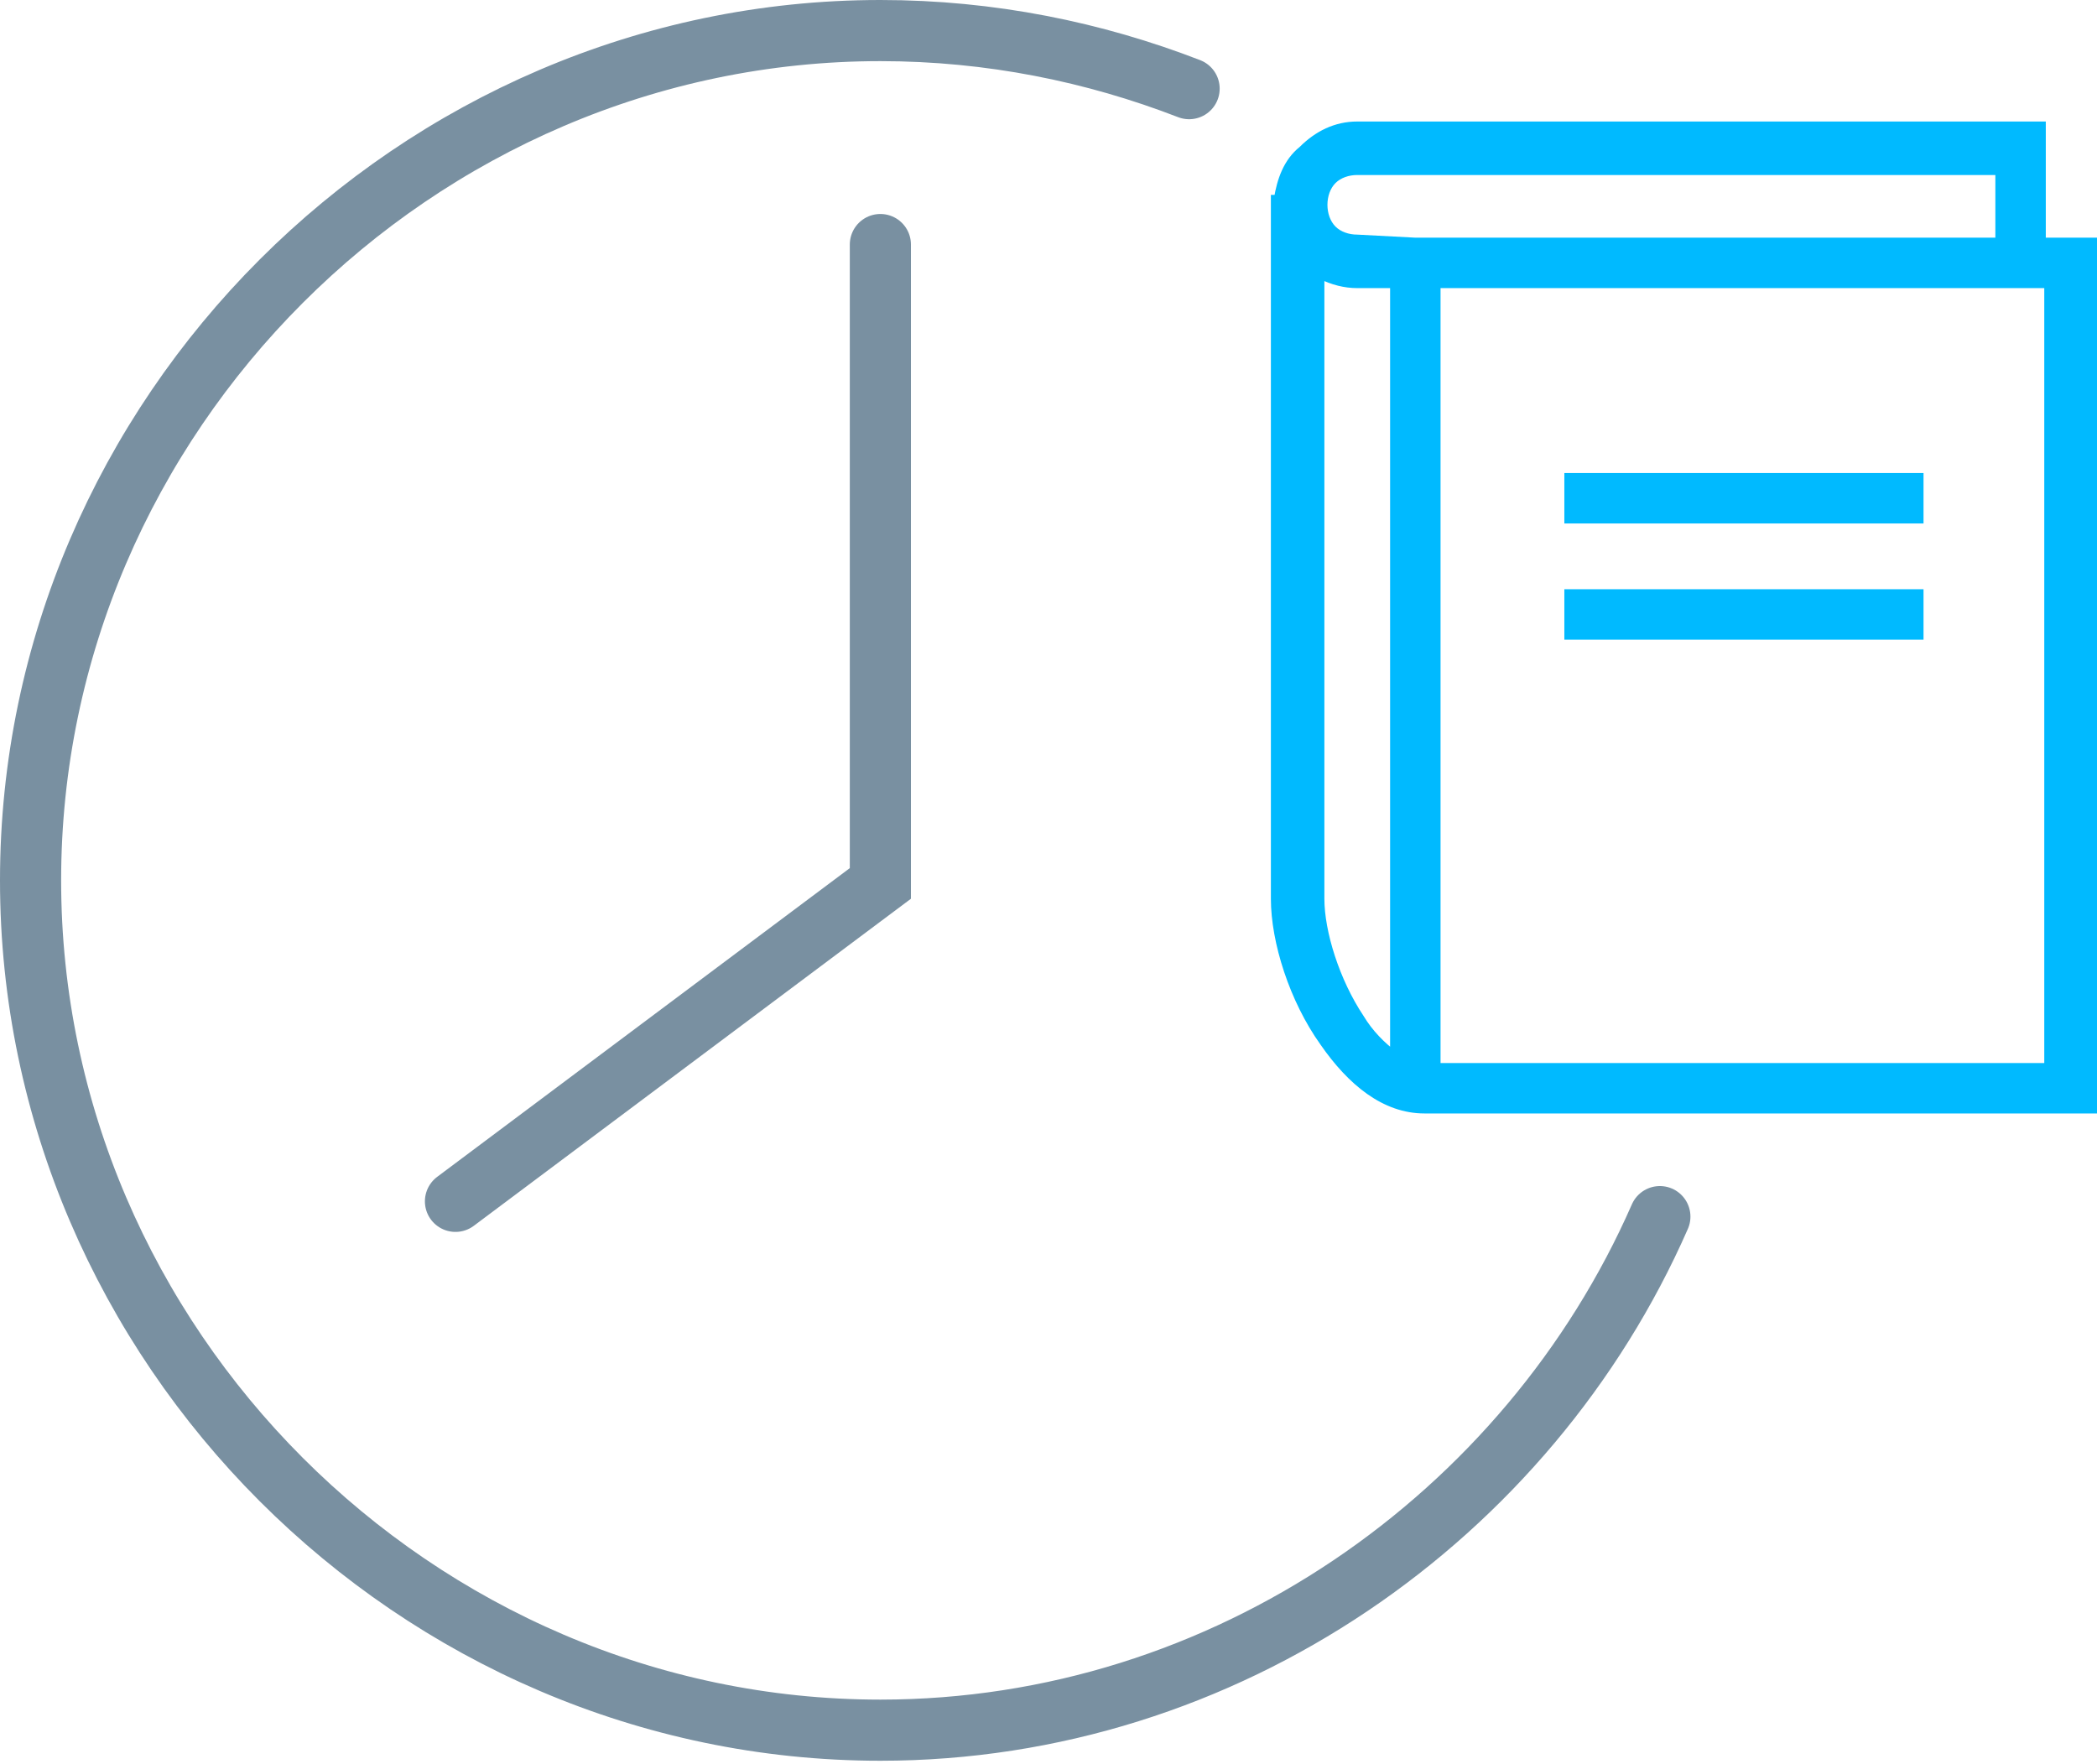
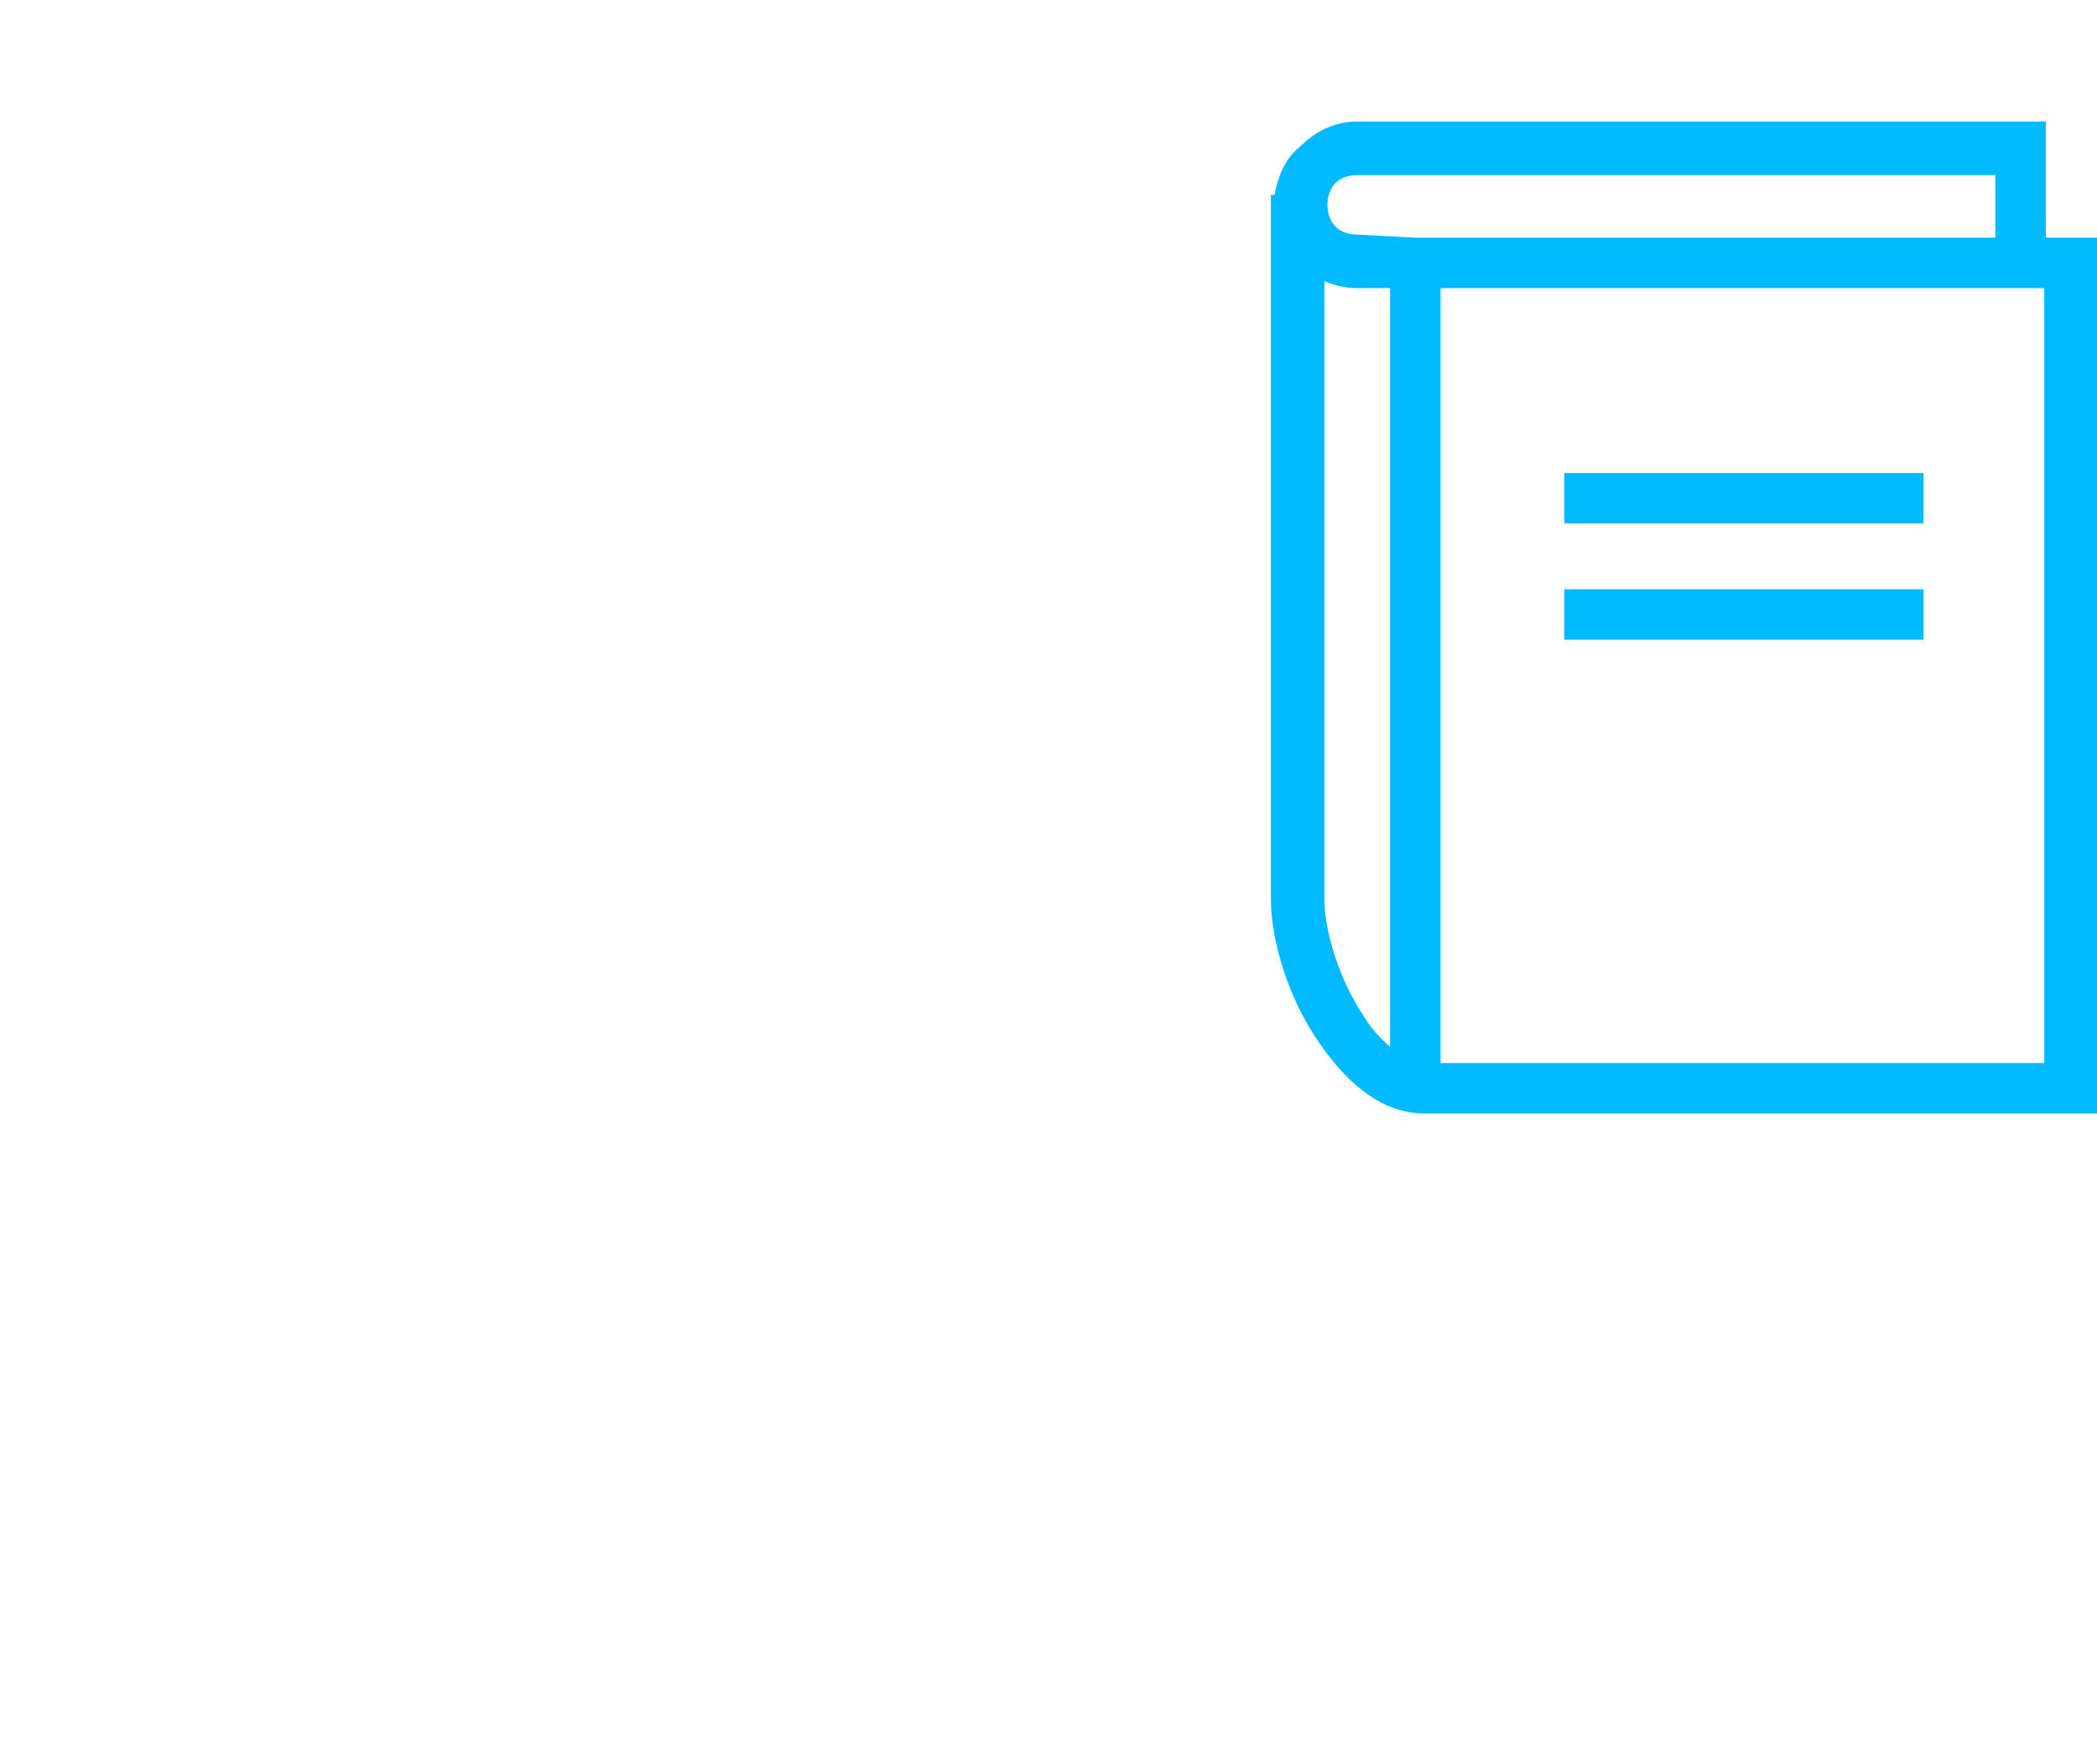
<svg xmlns="http://www.w3.org/2000/svg" viewBox="0 0 68.6 57.7">
  <g stroke-miterlimit="10">
-     <path d="m38.9 2.9c-3.1-1.2-6.5-1.9-10.1-1.9-15.2 0-27.8 12.6-27.8 27.8s12.6 27.8 27.8 27.8c11.3 0 21.2-7 25.5-16.8m-25.5-31.8v20.9l-13.9 10.4" fill="none" stroke="#7990a1" stroke-linecap="round" stroke-width="2" />
    <path d="m47 34.9h20v-25.6h-20zm-3.8-25.9v20.4c0 1.1.5 2.7 1.3 3.9.3.5.7.9 1.1 1.2v-25.2h-1.2c-.4 0-.8-.1-1.2-.3zm23.6-1.1h1.7v28.4h-21.9c-1.3 0-2.4-.9-3.3-2.2-1-1.4-1.6-3.3-1.6-4.7v-22.9h.1c.1-.6.3-1.2.8-1.6.5-.5 1.1-.8 1.8-.8h22.4zm-15.5 7.7h11.5v1.4h-11.5zm0 3.8h11.5v1.4h-11.5zm-5-11.5h19.1v-2.3h-21c-.3 0-.6.1-.8.3s-.3.5-.3.8.1.6.3.8.5.3.8.3z" fill="#00baff" stroke="#00baff" stroke-width=".25" />
  </g>
</svg>